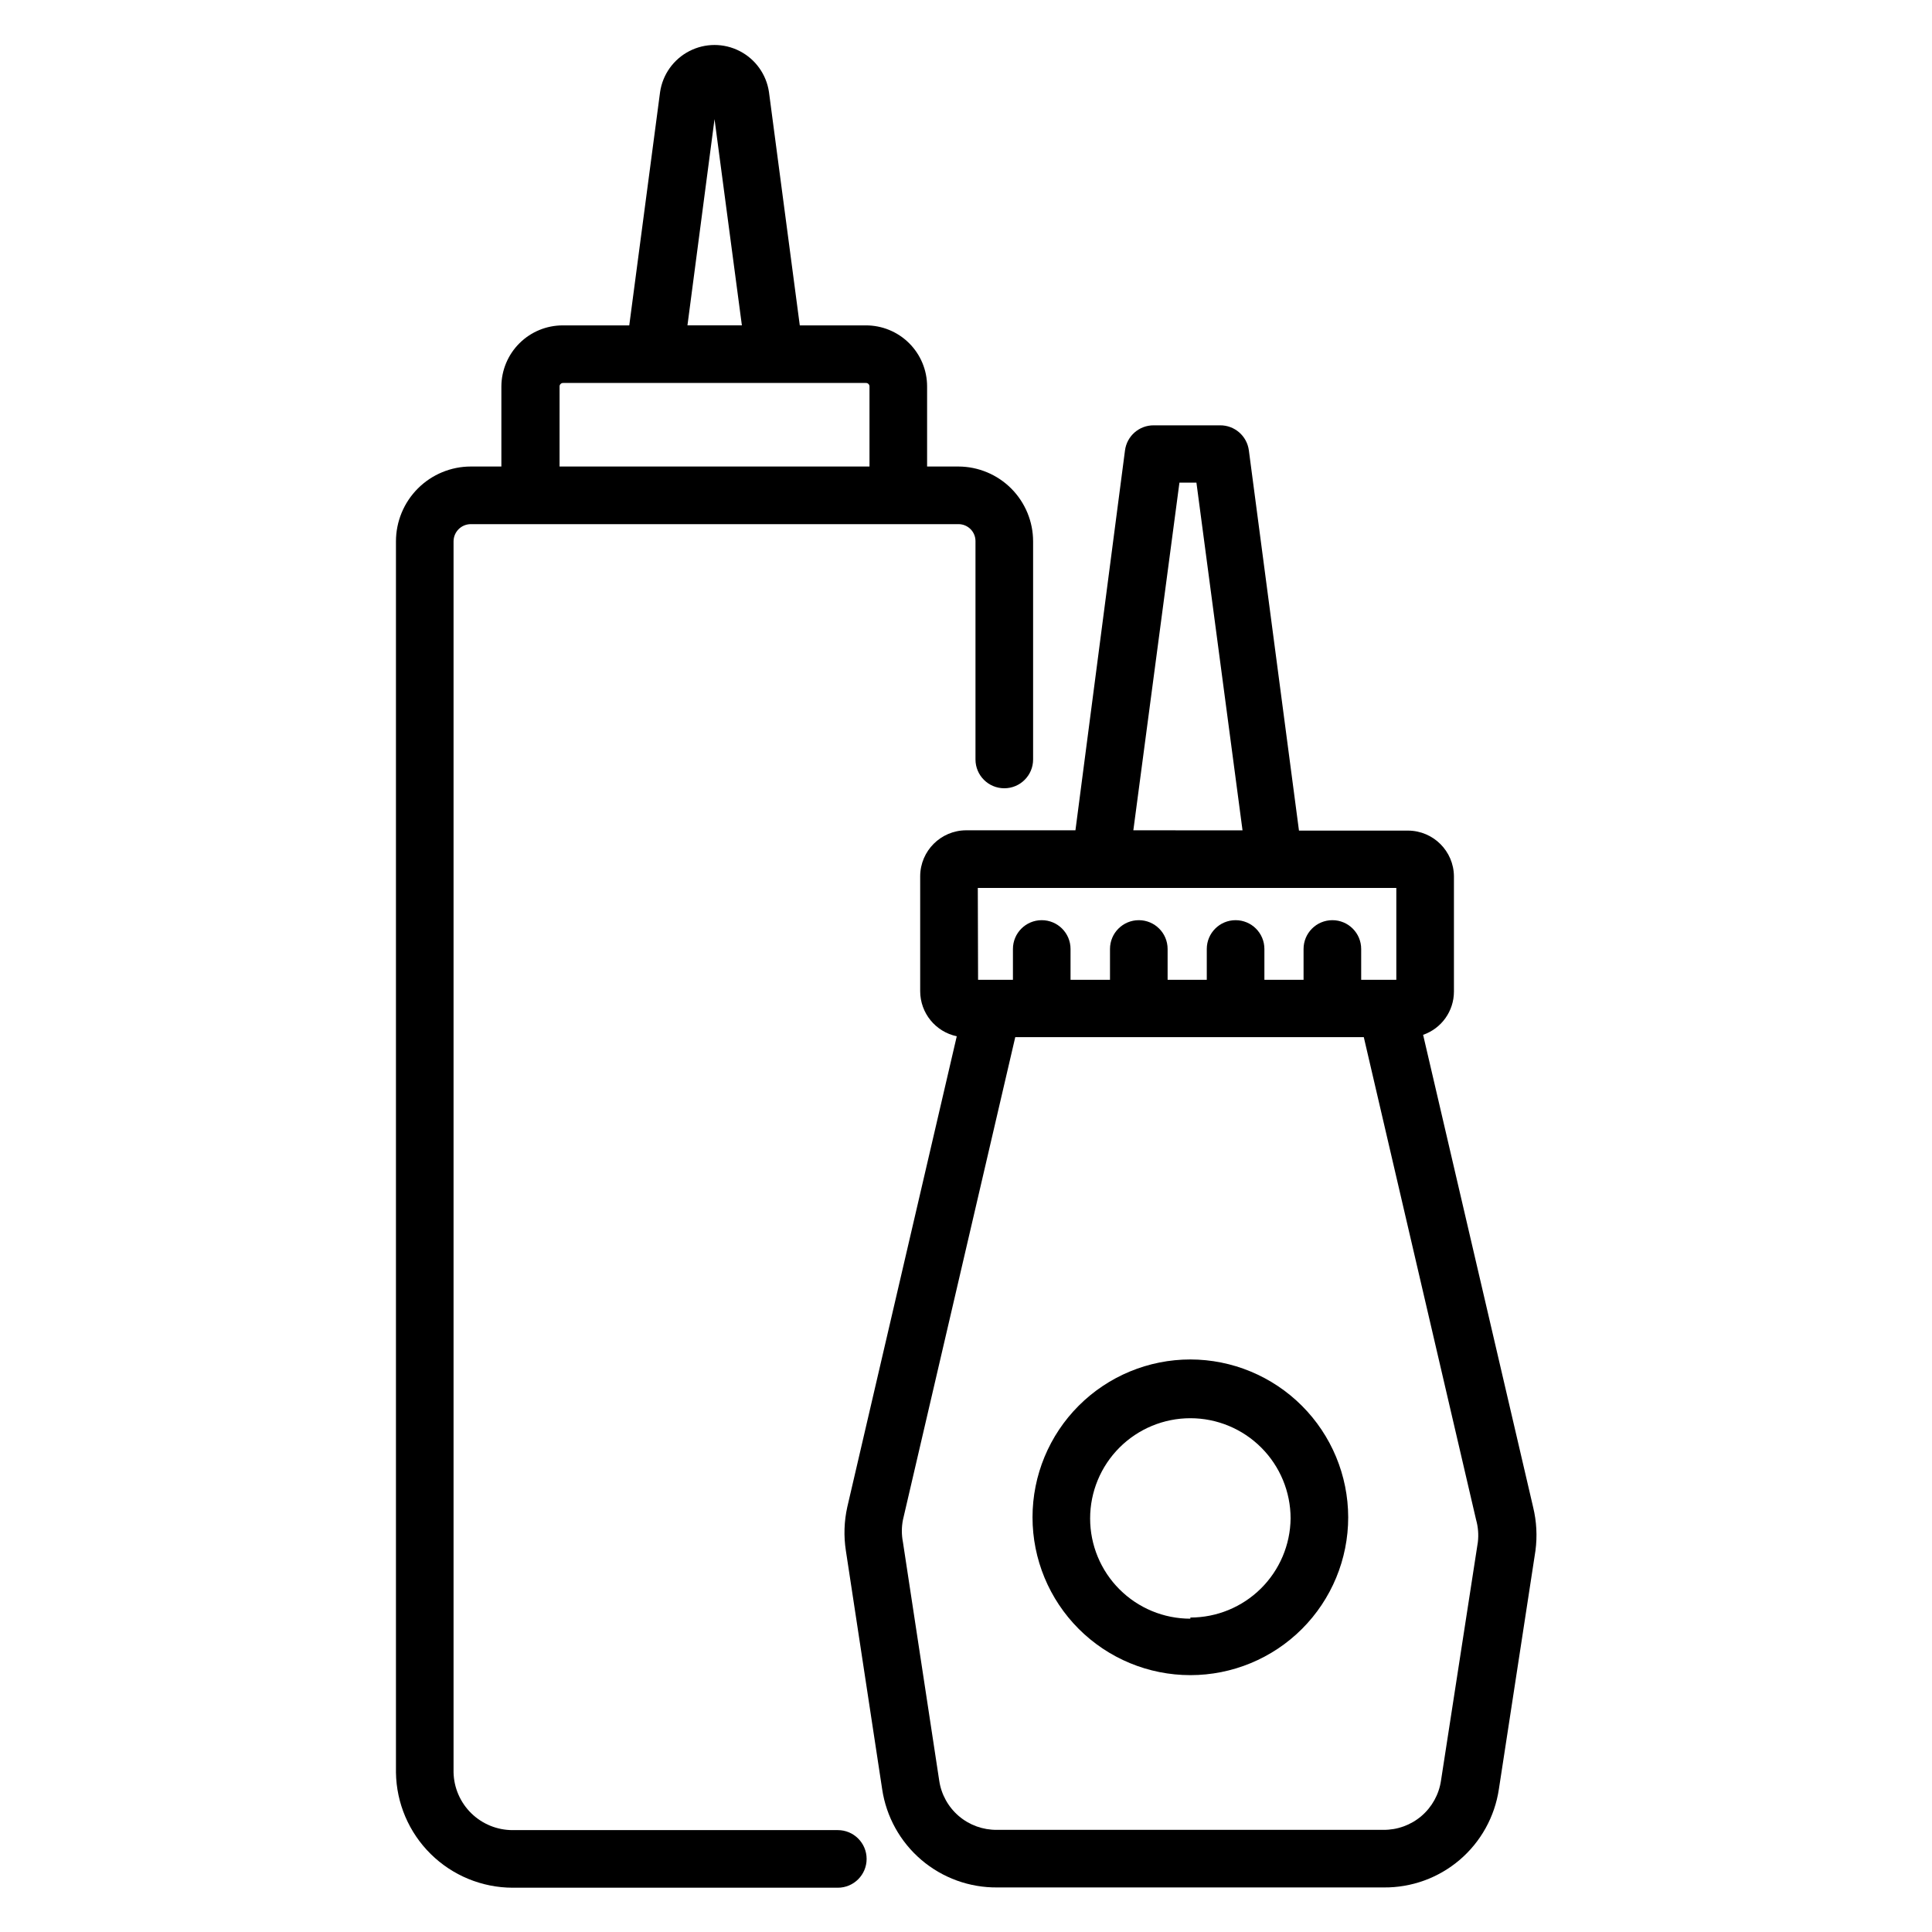
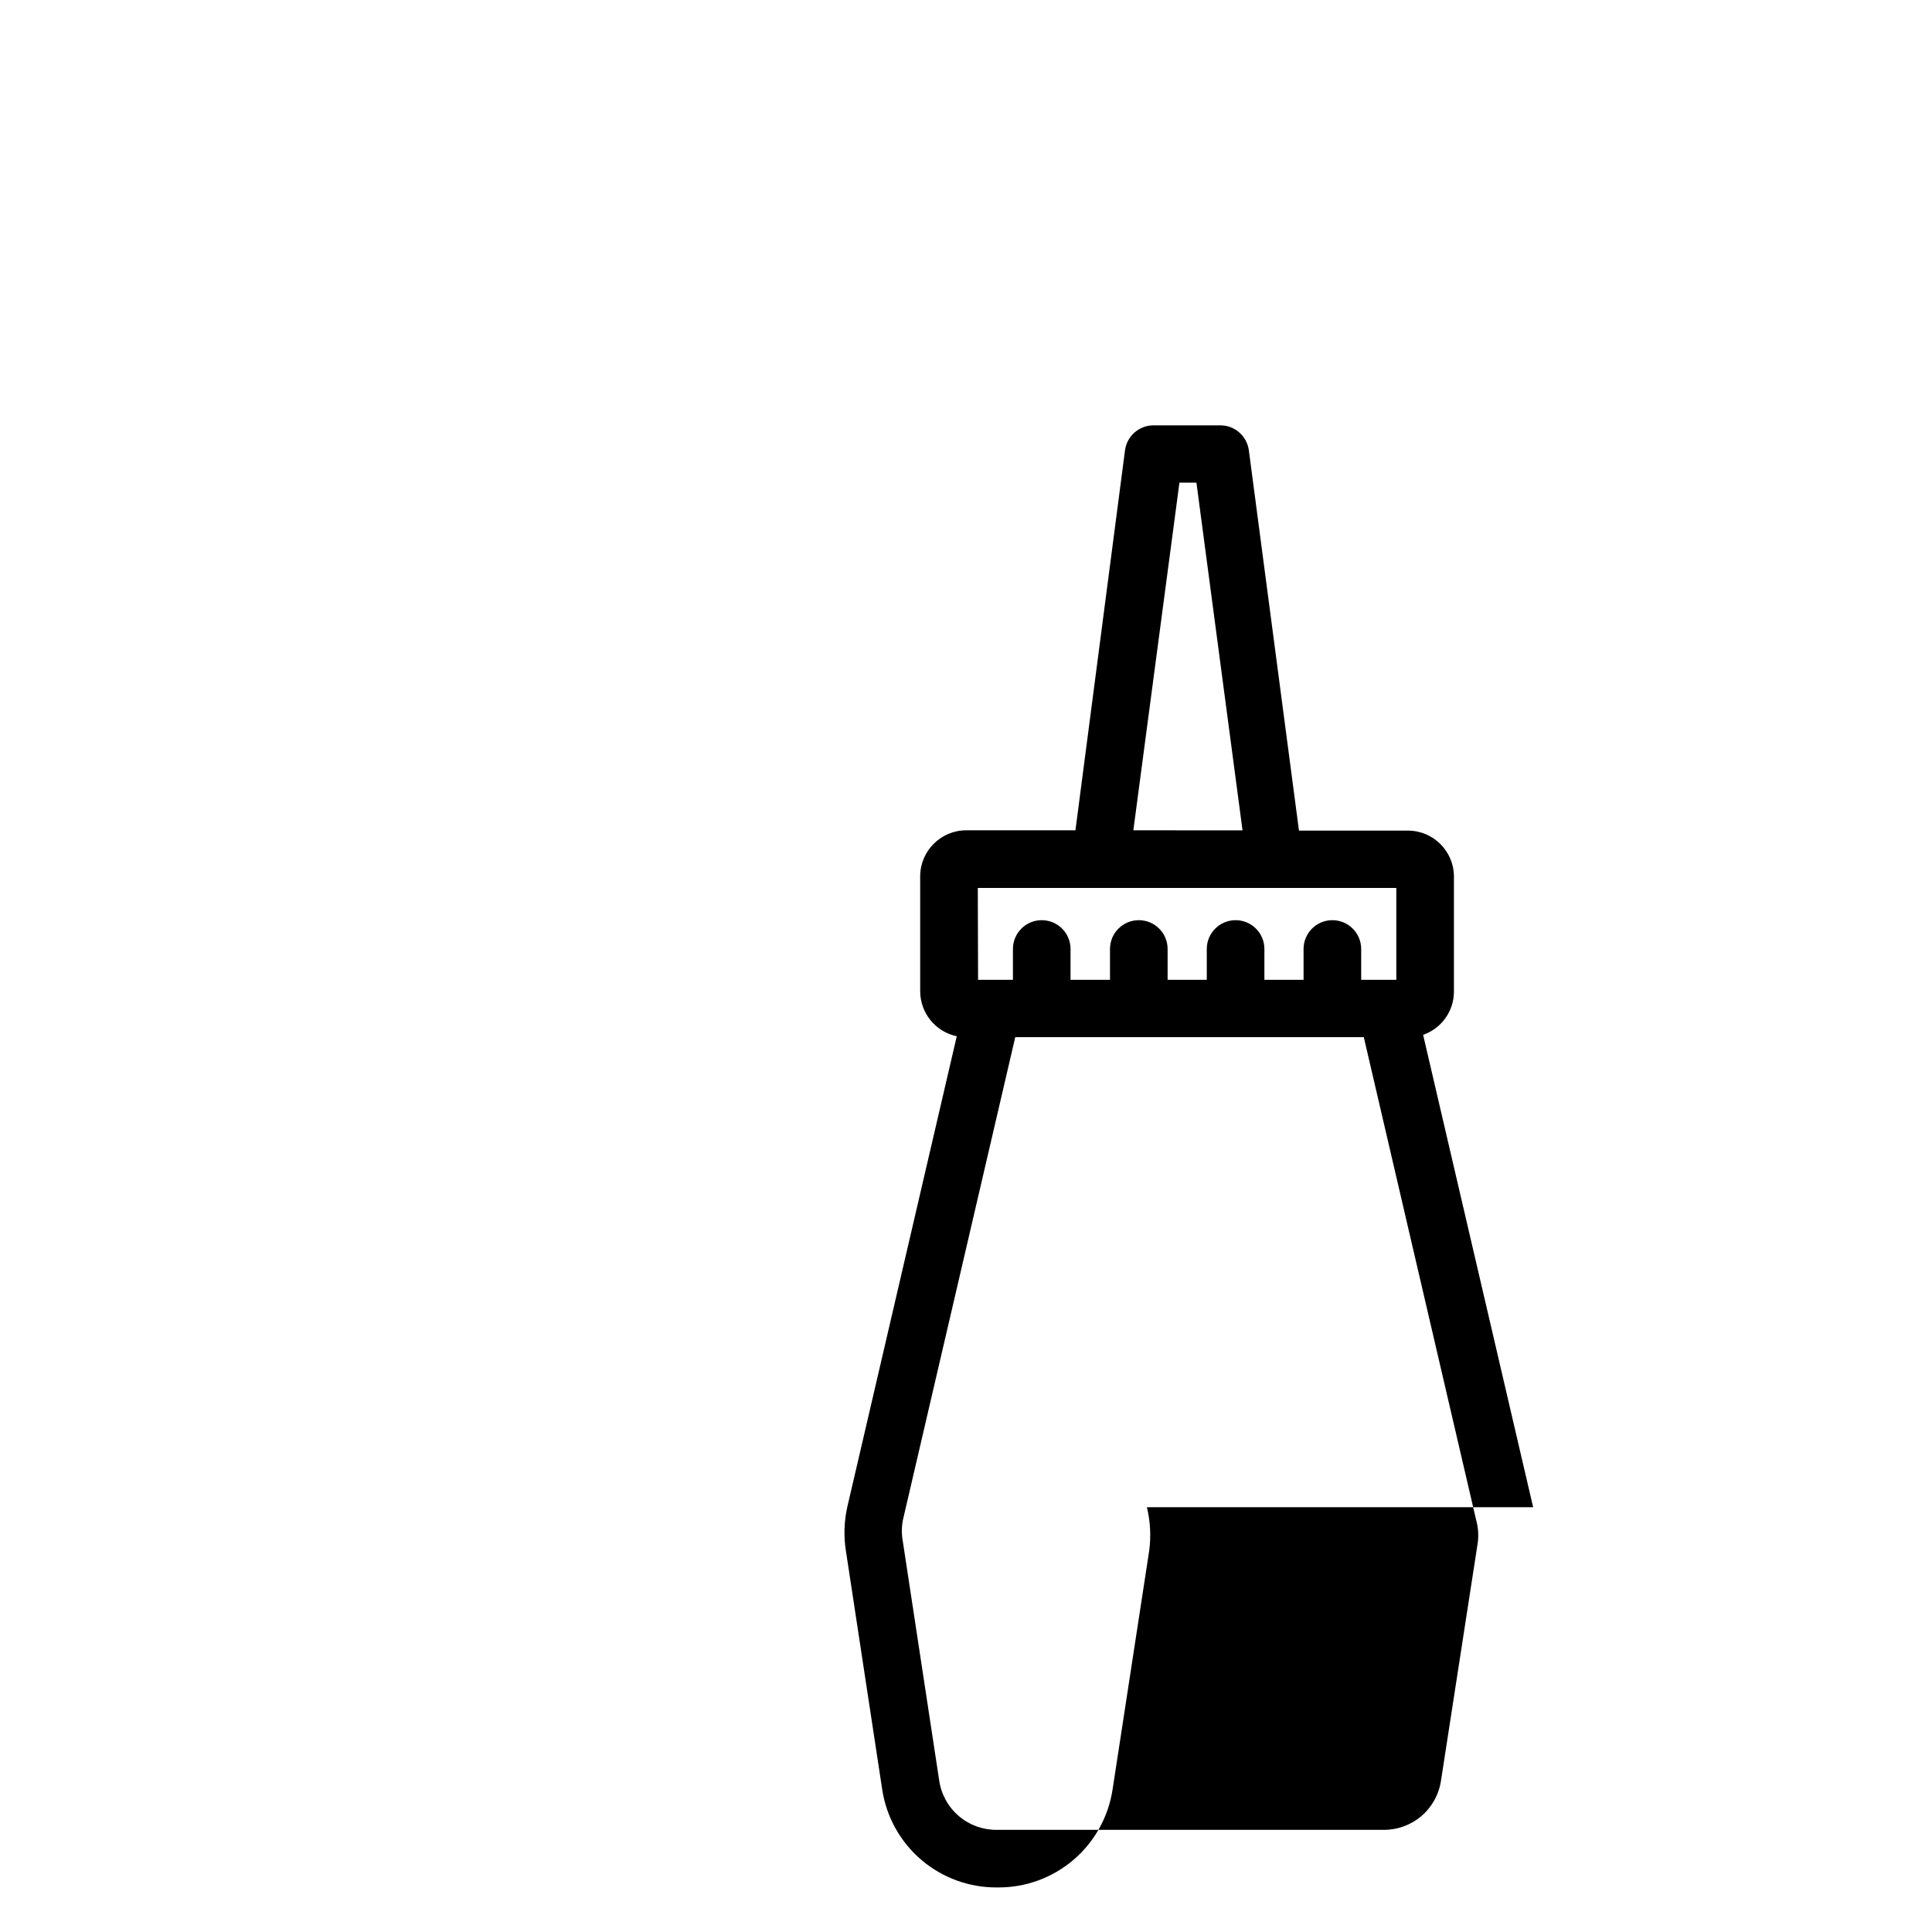
<svg xmlns="http://www.w3.org/2000/svg" fill="#000000" width="800px" height="800px" version="1.1" viewBox="144 144 512 512">
  <g>
-     <path d="m550.3 543.43-29.16-125.19c4.883-1.688 8.16-6.285 8.168-11.449v-30.535c-0.039-6.684-5.449-12.094-12.137-12.137h-28.93l-13.281-100.76c-0.504-3.824-3.777-6.676-7.637-6.641h-17.559 0.004c-3.859-0.035-7.133 2.816-7.633 6.641l-13.133 100.68h-29.004c-6.688 0.043-12.098 5.453-12.141 12.141v30.535-0.004c0.023 5.758 4.062 10.723 9.695 11.91l-29.008 124.73c-0.852 3.809-0.98 7.746-0.379 11.602l9.617 63.207c1.086 7.293 4.777 13.949 10.391 18.734 5.613 4.785 12.77 7.375 20.145 7.297h102.36c7.375 0.078 14.531-2.512 20.145-7.297 5.609-4.785 9.301-11.441 10.391-18.734l9.695-63.207c0.512-3.844 0.305-7.754-0.613-11.527zm-93.738-271.52h4.504l12.215 92.137-28.934-0.004zm-53.434 107.4h110.91v24.352h-9.312v-8.168c0-4.219-3.418-7.637-7.633-7.637-4.219 0-7.637 3.418-7.637 7.637v8.168h-10.379v-8.168c0-4.219-3.418-7.637-7.633-7.637-4.219 0-7.637 3.418-7.637 7.637v8.168h-10.379v-8.168c0-4.219-3.418-7.637-7.633-7.637-4.219 0-7.637 3.418-7.637 7.637v8.168h-10.457v-8.168c0-4.219-3.418-7.637-7.633-7.637-4.215 0-7.633 3.418-7.633 7.637v8.168h-9.238zm132.52 173.36-9.77 63.207c-0.535 3.652-2.379 6.988-5.184 9.391-2.809 2.398-6.391 3.699-10.082 3.66h-102.44c-3.695 0.039-7.277-1.262-10.086-3.66-2.805-2.402-4.648-5.738-5.184-9.391l-9.617-63.207c-0.379-1.941-0.379-3.938 0-5.879l29.77-127.94h92.363l29.77 127.94h0.004c0.531 1.914 0.688 3.91 0.457 5.879z" />
-     <path d="m459.46 504.27c-11.098 0-21.734 4.406-29.582 12.25-7.844 7.844-12.25 18.484-12.25 29.578 0 11.098 4.406 21.734 12.25 29.582 7.848 7.844 18.484 12.25 29.582 12.25 11.094 0 21.734-4.406 29.578-12.25 7.844-7.848 12.25-18.484 12.25-29.582-0.02-11.086-4.434-21.715-12.273-29.555-7.84-7.84-18.469-12.254-29.555-12.273zm0 68.703v-0.004c-7.047 0-13.805-2.797-18.785-7.781-4.981-4.981-7.781-11.738-7.781-18.781 0-7.047 2.801-13.805 7.781-18.785 4.981-4.981 11.738-7.781 18.785-7.781 7.043 0 13.801 2.801 18.781 7.781 4.984 4.981 7.781 11.738 7.781 18.785-0.078 6.992-2.914 13.668-7.887 18.586-4.973 4.914-11.684 7.672-18.676 7.672z" />
-     <path d="m366.03 629h-86.184c-4.086 0-8.008-1.598-10.934-4.449-2.922-2.852-4.617-6.734-4.715-10.82v-326.25c0-2.527 2.051-4.578 4.578-4.578h129.24c1.207 0 2.363 0.484 3.211 1.344 0.848 0.863 1.312 2.027 1.289 3.234v57.785c0 4.215 3.418 7.633 7.637 7.633 4.215 0 7.633-3.418 7.633-7.633v-57.785c0-5.25-2.082-10.285-5.785-14.008-3.707-3.719-8.734-5.82-13.984-5.84h-8.324v-21.219c0.004-4.305-1.715-8.434-4.766-11.473-3.051-3.035-7.188-4.731-11.492-4.711h-17.48l-8.168-61.832c-0.68-4.66-3.566-8.703-7.754-10.859s-9.156-2.156-13.344 0-7.078 6.199-7.758 10.859l-8.168 61.832h-17.633c-4.297 0-8.422 1.703-11.469 4.734s-4.769 7.148-4.789 11.449v21.223l-8.094-0.004c-5.262 0-10.309 2.094-14.031 5.812-3.723 3.723-5.812 8.773-5.812 14.035v326.25c0.117 8.129 3.426 15.883 9.207 21.594 5.785 5.711 13.578 8.922 21.707 8.941h86.184c4.215 0 7.633-3.418 7.633-7.633 0-4.215-3.418-7.633-7.633-7.633zm-32.672-453.43 7.25 54.656h-14.426zm-41.066 70.84h-0.004c0-0.258 0.105-0.504 0.297-0.676 0.188-0.176 0.441-0.262 0.695-0.242h80.152c0.258-0.02 0.508 0.066 0.699 0.242 0.188 0.172 0.293 0.418 0.293 0.676v21.223l-82.137-0.004z" />
+     <path d="m550.3 543.43-29.16-125.19c4.883-1.688 8.16-6.285 8.168-11.449v-30.535c-0.039-6.684-5.449-12.094-12.137-12.137h-28.93l-13.281-100.76c-0.504-3.824-3.777-6.676-7.637-6.641h-17.559 0.004c-3.859-0.035-7.133 2.816-7.633 6.641l-13.133 100.68h-29.004c-6.688 0.043-12.098 5.453-12.141 12.141v30.535-0.004c0.023 5.758 4.062 10.723 9.695 11.91l-29.008 124.73c-0.852 3.809-0.98 7.746-0.379 11.602l9.617 63.207c1.086 7.293 4.777 13.949 10.391 18.734 5.613 4.785 12.77 7.375 20.145 7.297c7.375 0.078 14.531-2.512 20.145-7.297 5.609-4.785 9.301-11.441 10.391-18.734l9.695-63.207c0.512-3.844 0.305-7.754-0.613-11.527zm-93.738-271.52h4.504l12.215 92.137-28.934-0.004zm-53.434 107.4h110.91v24.352h-9.312v-8.168c0-4.219-3.418-7.637-7.633-7.637-4.219 0-7.637 3.418-7.637 7.637v8.168h-10.379v-8.168c0-4.219-3.418-7.637-7.633-7.637-4.219 0-7.637 3.418-7.637 7.637v8.168h-10.379v-8.168c0-4.219-3.418-7.637-7.633-7.637-4.219 0-7.637 3.418-7.637 7.637v8.168h-10.457v-8.168c0-4.219-3.418-7.637-7.633-7.637-4.215 0-7.633 3.418-7.633 7.637v8.168h-9.238zm132.52 173.36-9.77 63.207c-0.535 3.652-2.379 6.988-5.184 9.391-2.809 2.398-6.391 3.699-10.082 3.66h-102.44c-3.695 0.039-7.277-1.262-10.086-3.66-2.805-2.402-4.648-5.738-5.184-9.391l-9.617-63.207c-0.379-1.941-0.379-3.938 0-5.879l29.77-127.94h92.363l29.77 127.94h0.004c0.531 1.914 0.688 3.91 0.457 5.879z" />
  </g>
</svg>